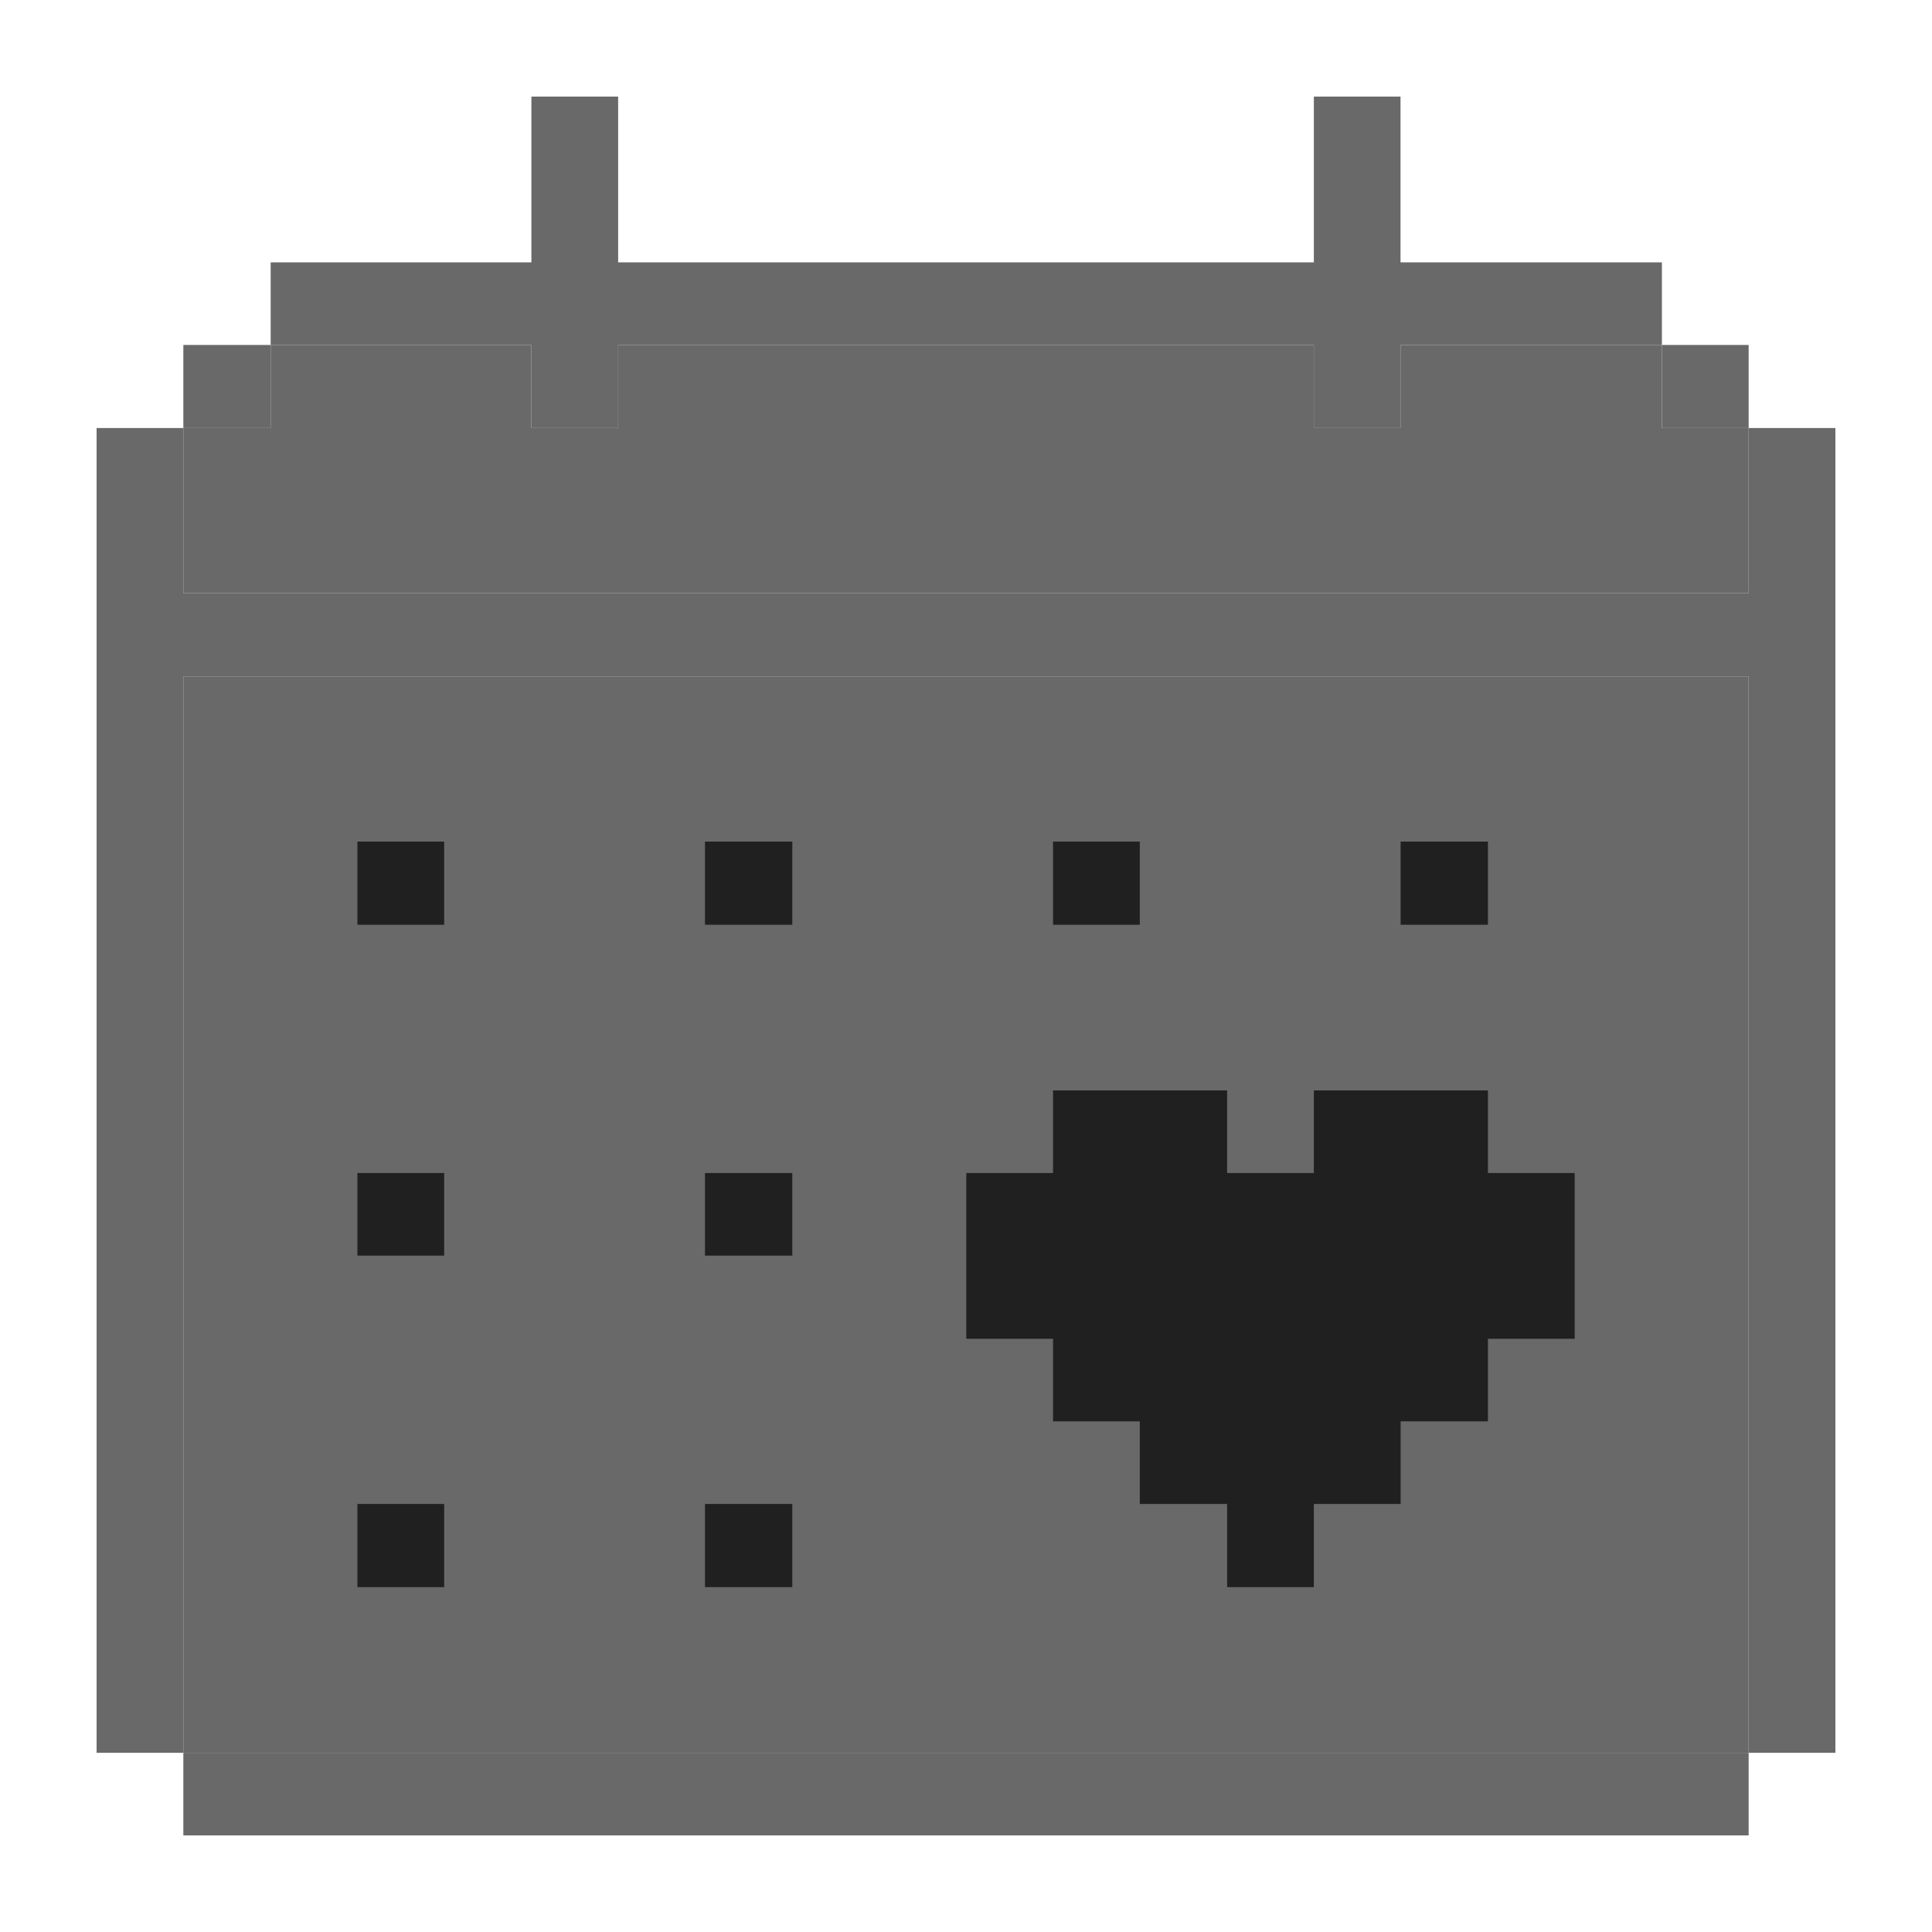
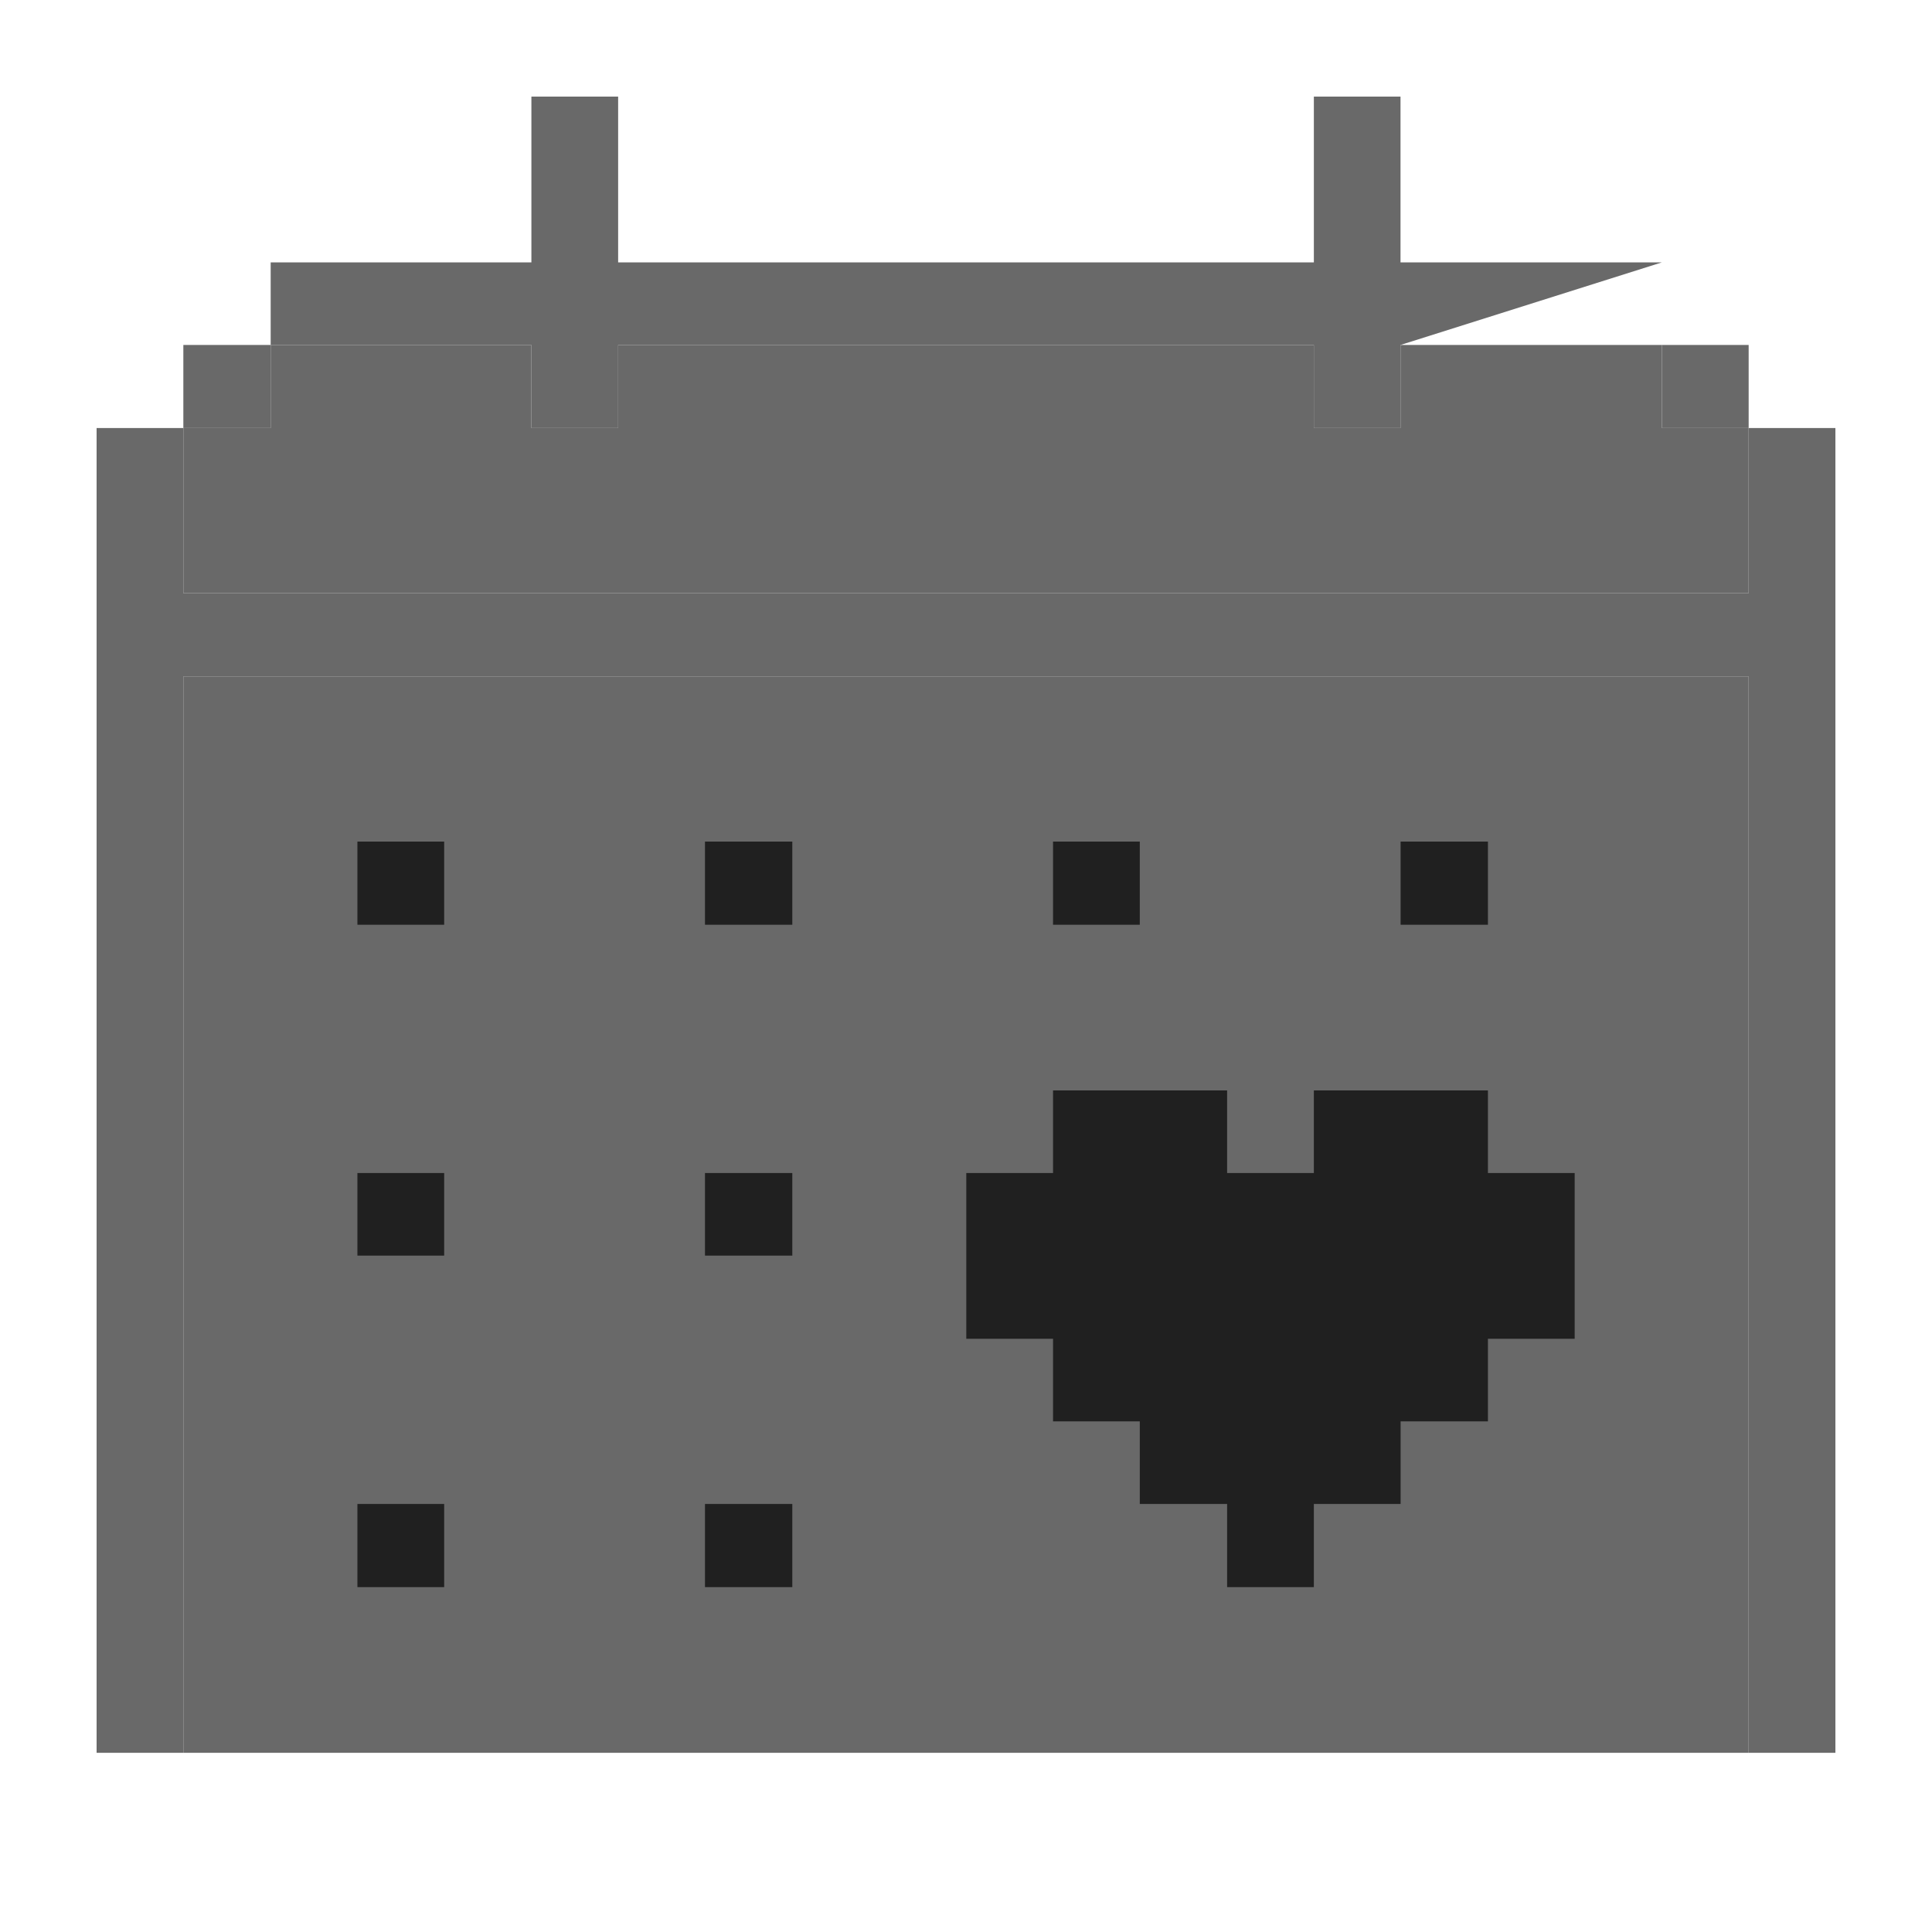
<svg xmlns="http://www.w3.org/2000/svg" width="20" height="20" viewBox="0 0 20 20" fill="none">
  <path d="M1.898 7.002H18.102V18.145H19V4.431H18.102V6.141H1.898V4.431H1V18.145H1.898V7.002Z" fill="#696969" />
  <path d="M18.102 3.571H17.204V4.431H18.102L18.102 3.571Z" fill="#696969" />
-   <path d="M18.102 18.145H1.898L1.898 19H18.102L18.102 18.145Z" fill="#696969" />
-   <path d="M5.501 3.571V4.431H6.399V3.571H13.601V4.431H14.498V3.571L17.204 3.571L17.204 2.716H14.498V1H13.601V2.716H6.399V1H5.501V2.716H2.802V3.571H5.501Z" fill="#696969" />
+   <path d="M5.501 3.571V4.431H6.399V3.571H13.601V4.431H14.498V3.571L17.204 2.716H14.498V1H13.601V2.716H6.399V1H5.501V2.716H2.802V3.571H5.501Z" fill="#696969" />
  <path d="M2.802 3.571L1.898 3.571L1.898 4.431H2.802V3.571Z" fill="#696969" />
  <path d="M18.102 7.002H1.898V18.145H18.102V7.002Z" fill="#696969" />
  <path d="M18.102 6.141V4.431H17.204V3.571L14.498 3.571V4.431H13.601V3.571H6.399V4.431H5.501V3.571H2.802V4.431H1.898V6.141H18.102Z" fill="#696969" />
  <path d="M15.403 11.288H13.601V12.143H12.703V11.288H10.901V12.143H10.003V13.859H10.901V14.714H11.799V15.569H12.703V16.43H13.601V15.569H14.499V14.714H15.403V13.859H16.301V12.143H15.403V11.288Z" fill="#202020" />
  <path d="M15.403 8.712H14.499V9.573H15.403V8.712Z" fill="#202020" />
  <path d="M11.799 8.712H10.901V9.573H11.799V8.712Z" fill="#202020" />
  <path d="M8.202 15.569H7.298V16.43H8.202V15.569Z" fill="#202020" />
  <path d="M8.202 12.143H7.298V12.998H8.202V12.143Z" fill="#202020" />
  <path d="M8.202 8.712H7.298V9.573H8.202V8.712Z" fill="#202020" />
  <path d="M4.598 15.569H3.7V16.43H4.598V15.569Z" fill="#202020" />
  <path d="M4.598 12.143H3.7V12.998H4.598V12.143Z" fill="#202020" />
  <path d="M4.598 8.712H3.7V9.573H4.598V8.712Z" fill="#202020" />
</svg>